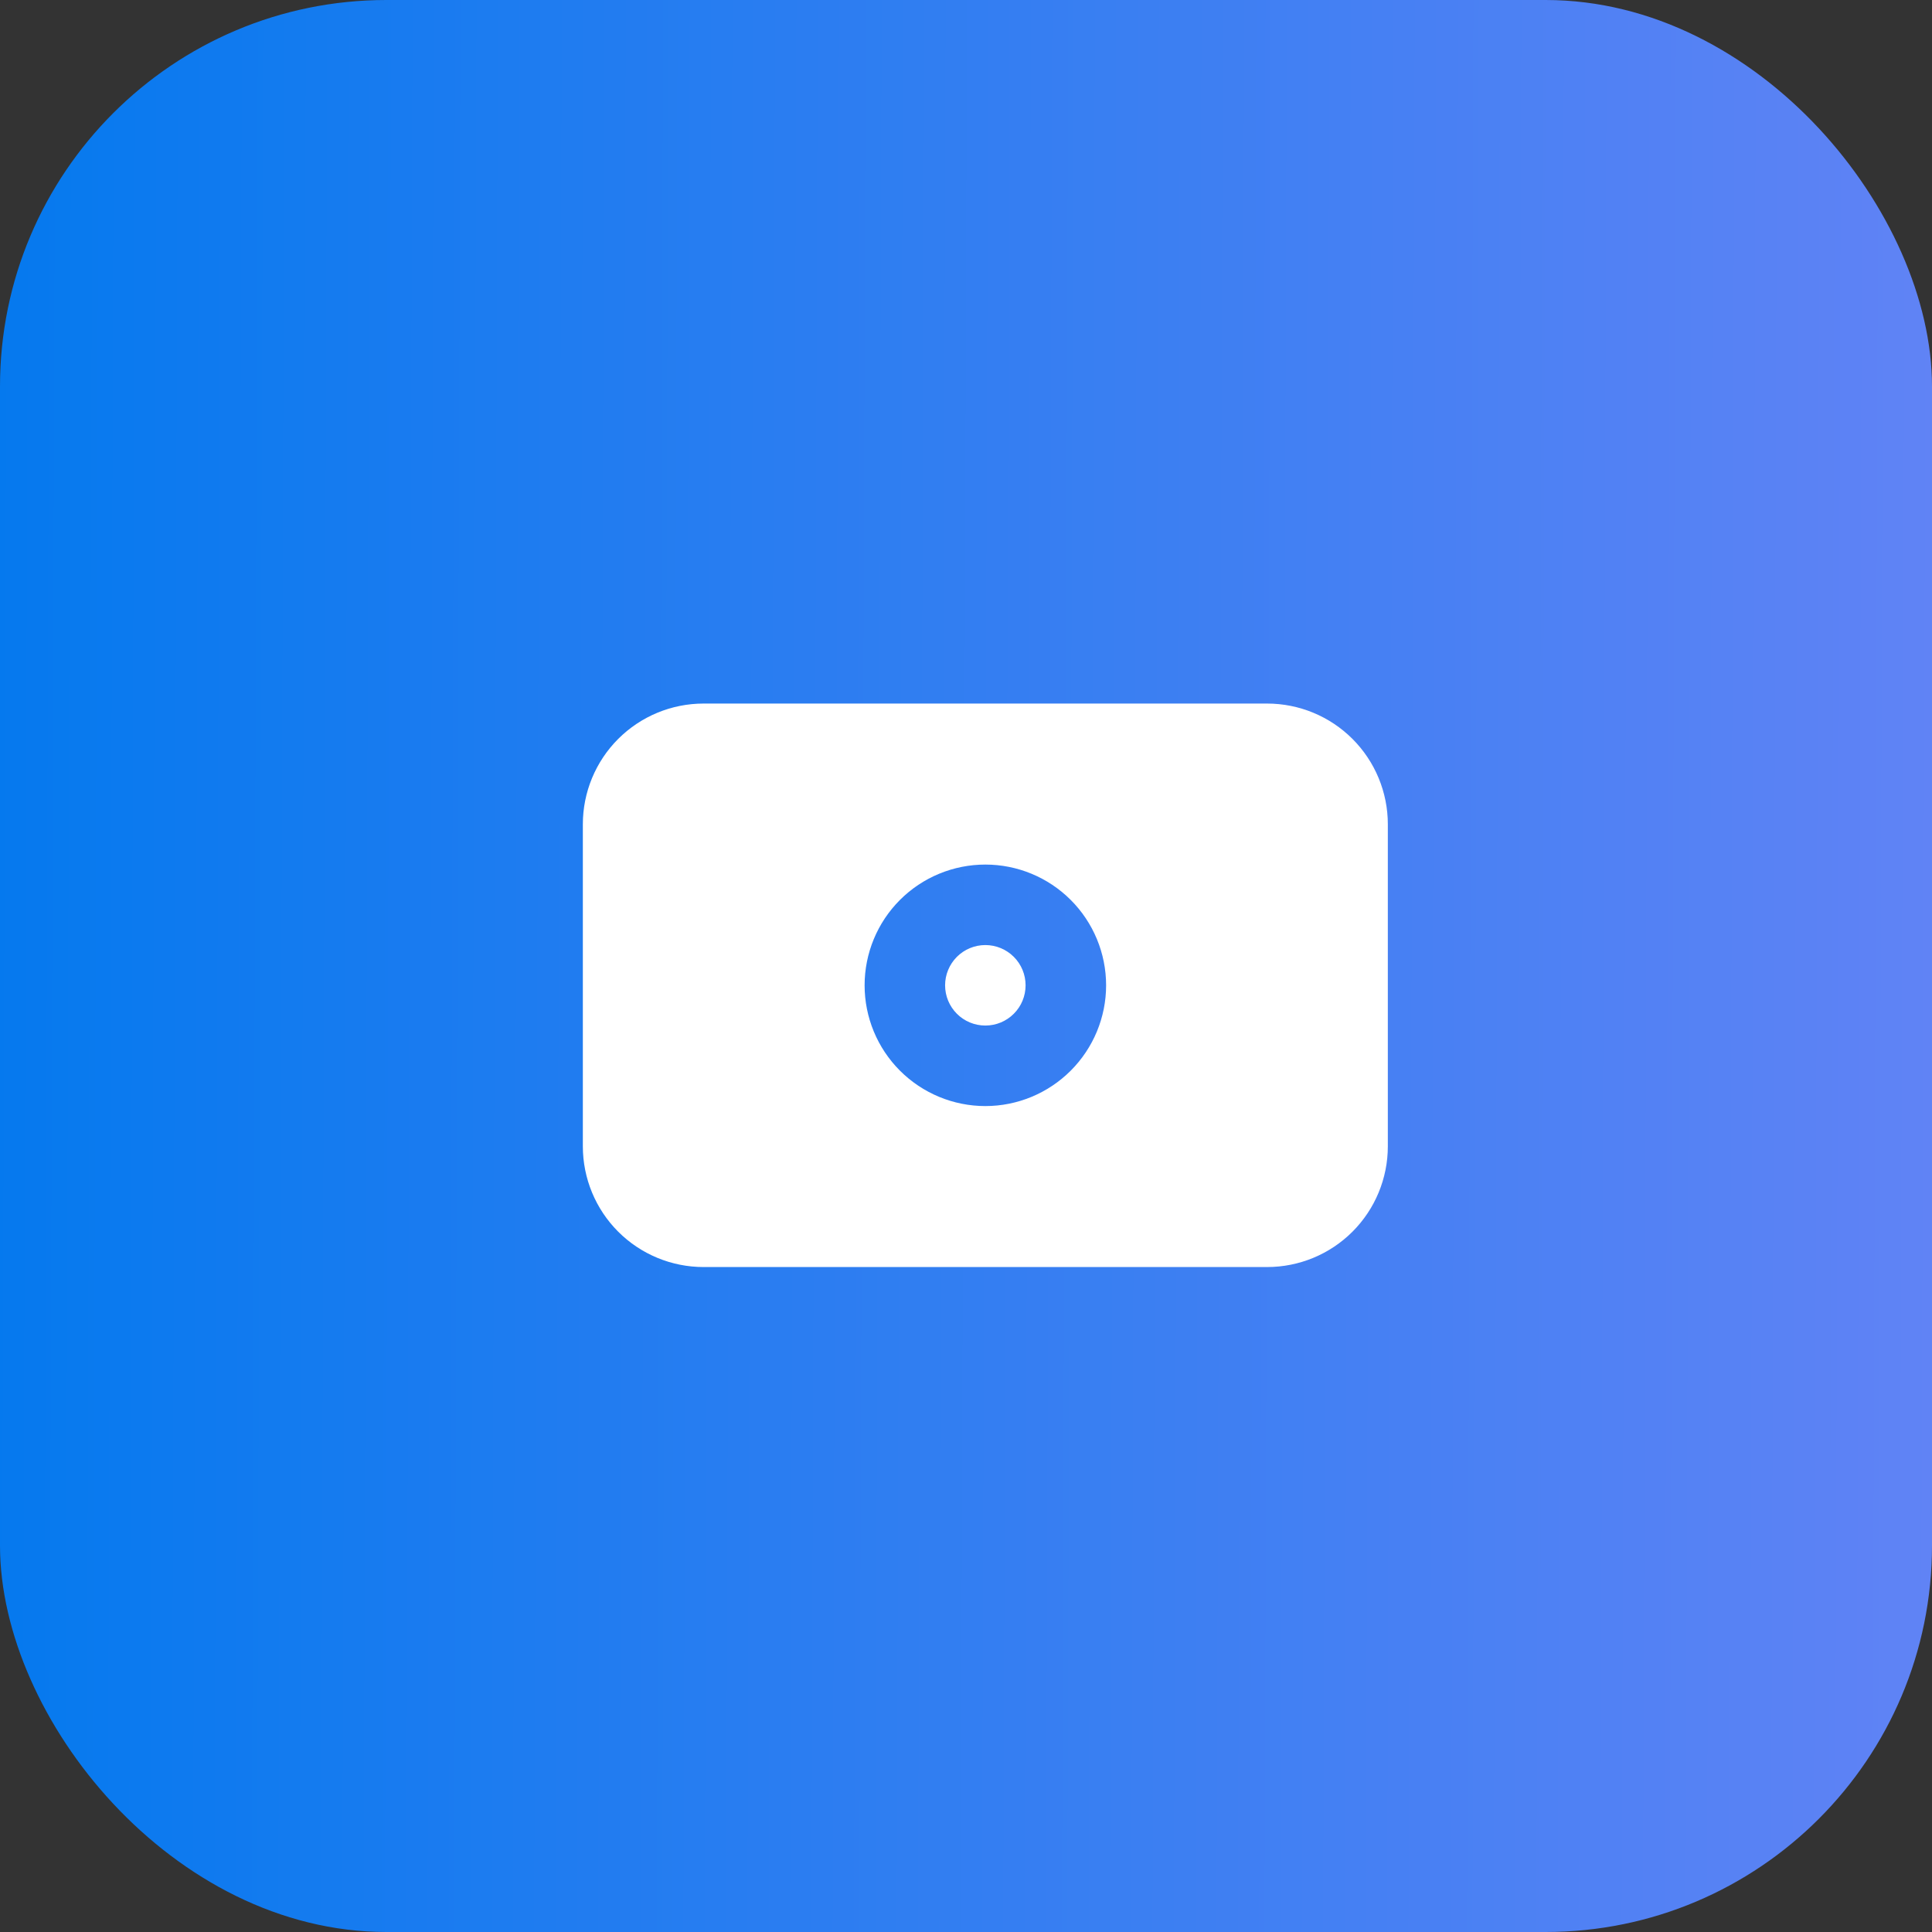
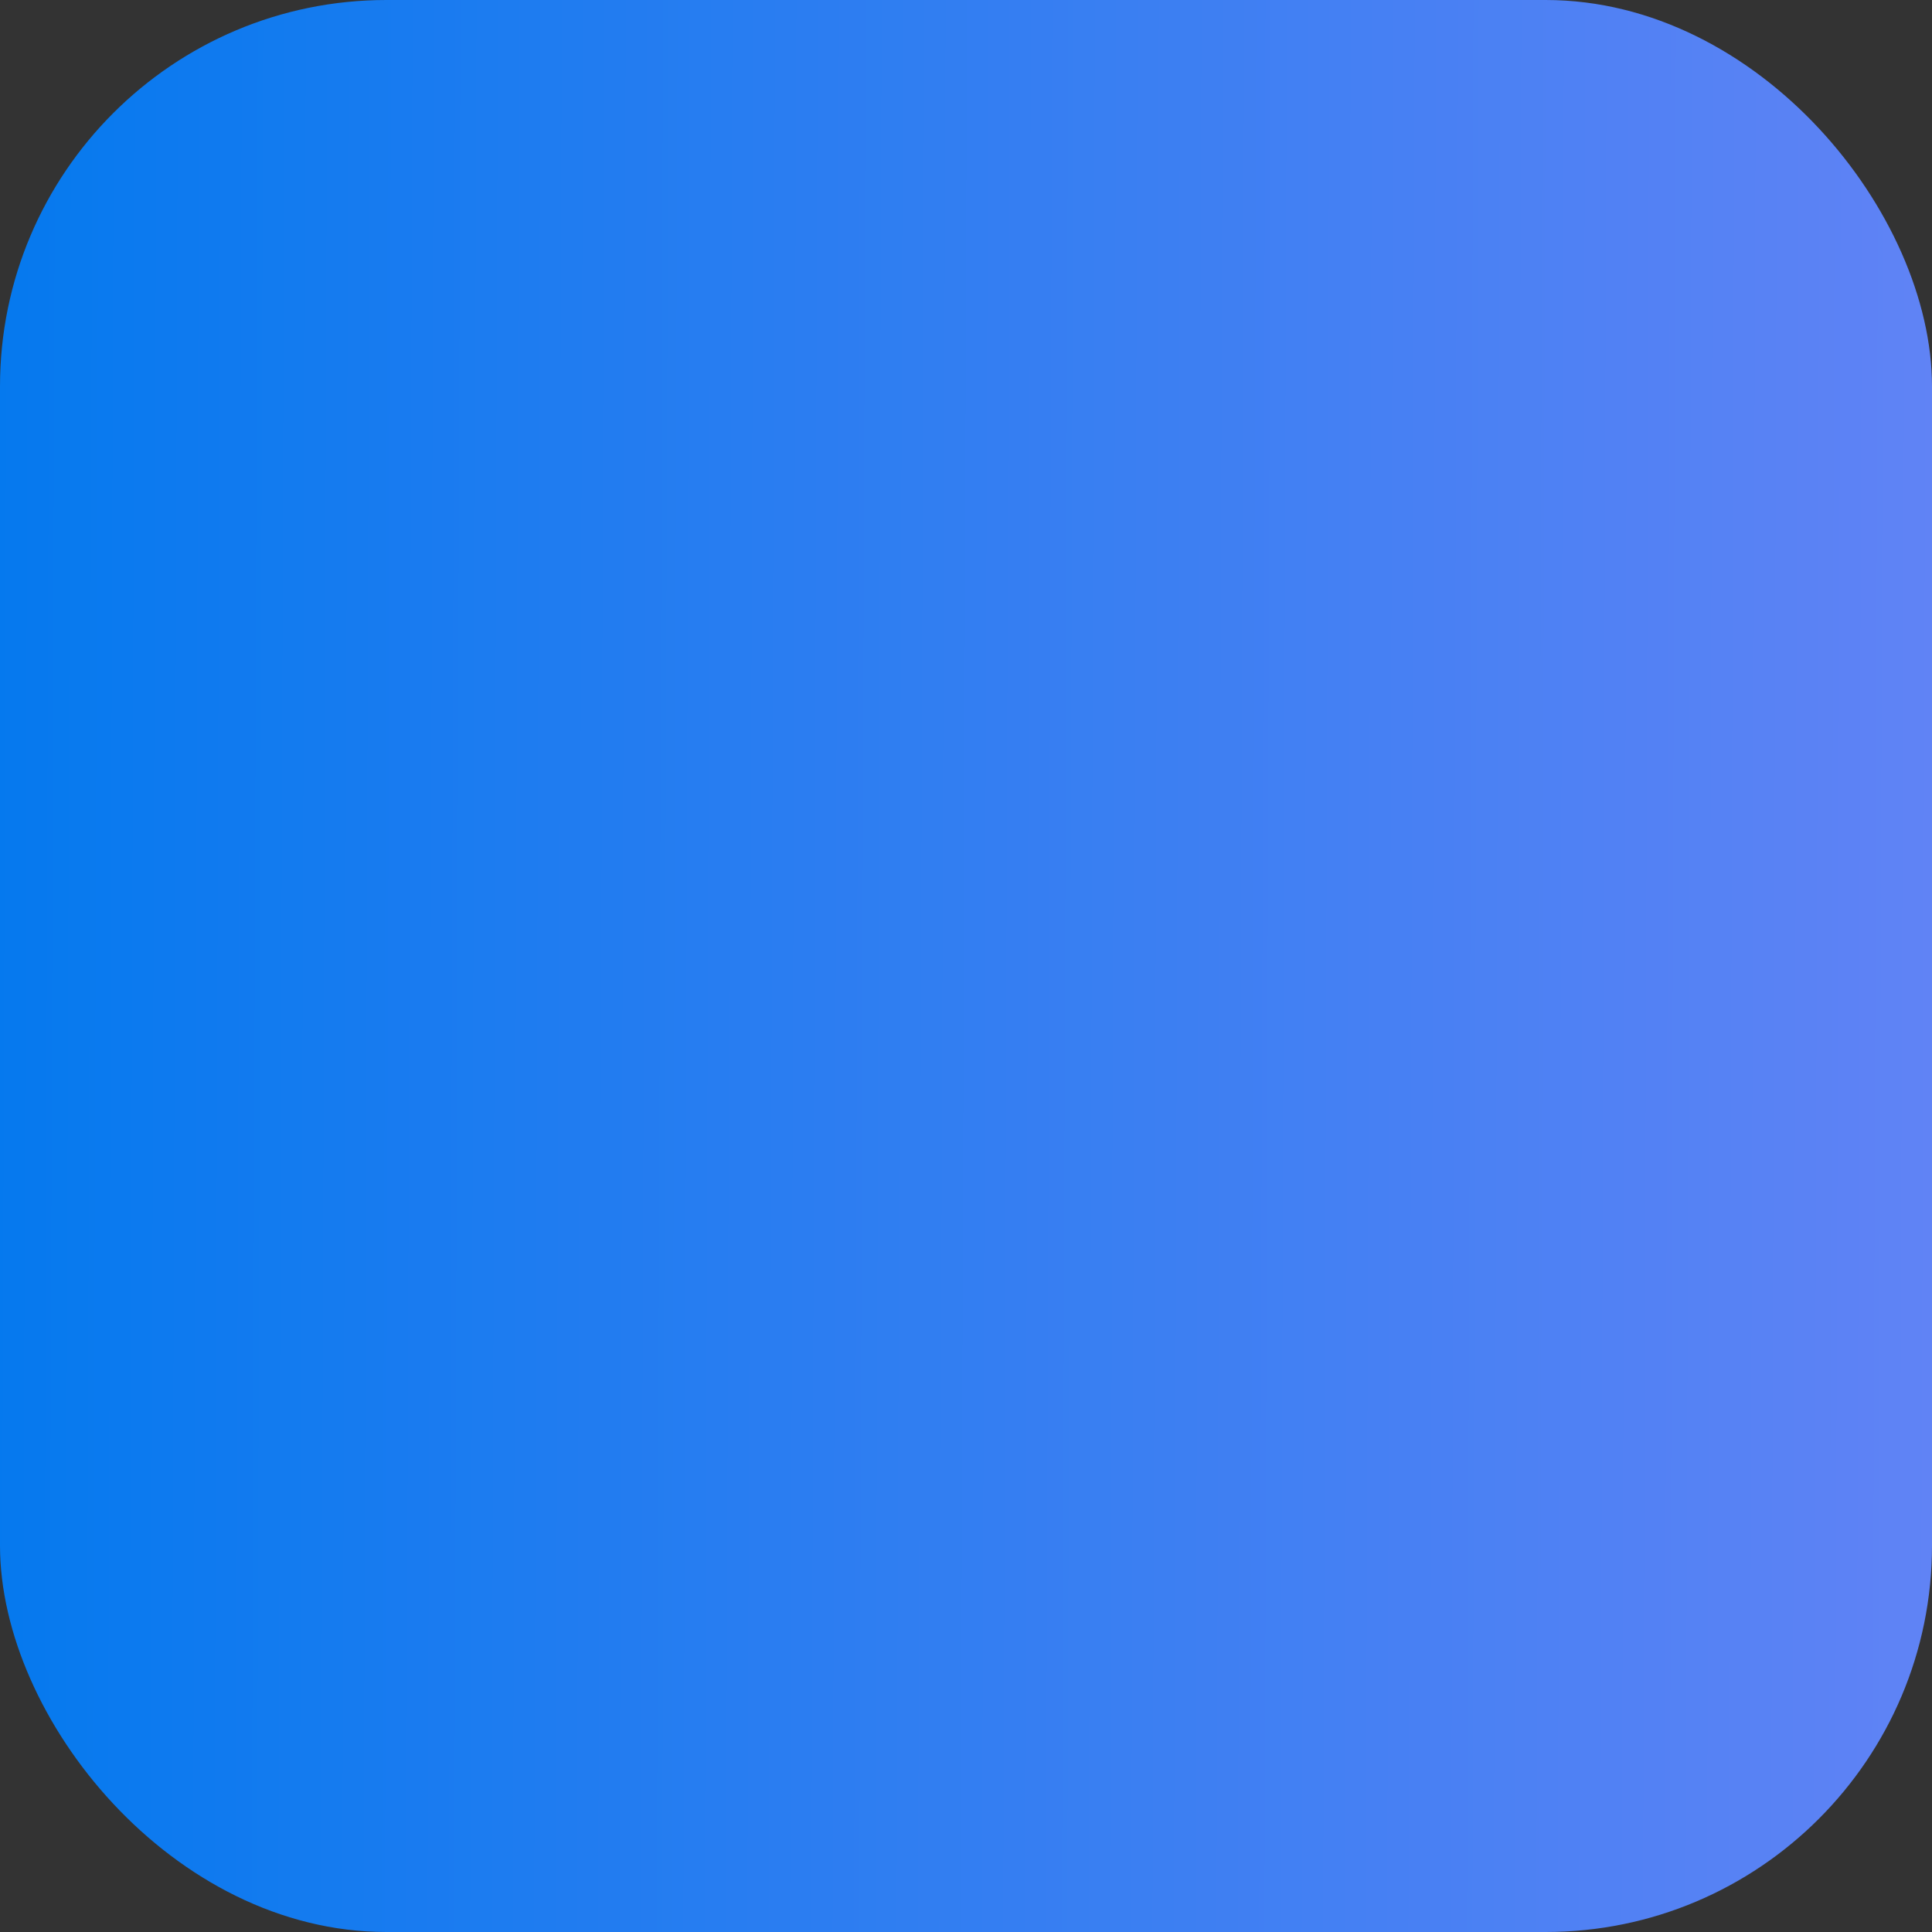
<svg xmlns="http://www.w3.org/2000/svg" width="50" height="50" viewBox="0 0 50 50" fill="none">
  <rect x="0" y="0" width="50" height="50" fill="#333333" stroke="none" />
  <rect width="50" height="50" rx="10" fill="url(#paint0_linear_326_6)" />
-   <path fill-rule="evenodd" clip-rule="evenodd" d="M15.084 21.333C15.084 20.504 15.413 19.709 15.999 19.123C16.585 18.537 17.38 18.208 18.209 18.208H32.792C33.621 18.208 34.416 18.537 35.002 19.123C35.588 19.709 35.917 20.504 35.917 21.333V29.666C35.917 30.495 35.588 31.29 35.002 31.876C34.416 32.462 33.621 32.791 32.792 32.791H18.209C17.38 32.791 16.585 32.462 15.999 31.876C15.413 31.29 15.084 30.495 15.084 29.666V21.333ZM24.459 25.5C24.459 25.223 24.569 24.959 24.764 24.763C24.959 24.568 25.224 24.458 25.501 24.458C25.777 24.458 26.042 24.568 26.237 24.763C26.433 24.959 26.542 25.223 26.542 25.5C26.542 25.776 26.433 26.041 26.237 26.236C26.042 26.432 25.777 26.541 25.501 26.541C25.224 26.541 24.959 26.432 24.764 26.236C24.569 26.041 24.459 25.776 24.459 25.5ZM25.501 22.375C24.672 22.375 23.877 22.704 23.291 23.29C22.705 23.876 22.376 24.671 22.376 25.5C22.376 26.328 22.705 27.123 23.291 27.709C23.877 28.295 24.672 28.625 25.501 28.625C26.329 28.625 27.124 28.295 27.71 27.709C28.296 27.123 28.626 26.328 28.626 25.5C28.626 24.671 28.296 23.876 27.71 23.29C27.124 22.704 26.329 22.375 25.501 22.375Z" fill="white" />
  <defs>
    <linearGradient id="paint0_linear_326_6" x1="-1.25" y1="17" x2="51.187" y2="17.174" gradientUnits="userSpaceOnUse">
      <stop stop-color="#0379EE" />
      <stop offset="1" stop-color="#6283F5" />
    </linearGradient>
  </defs>
</svg>